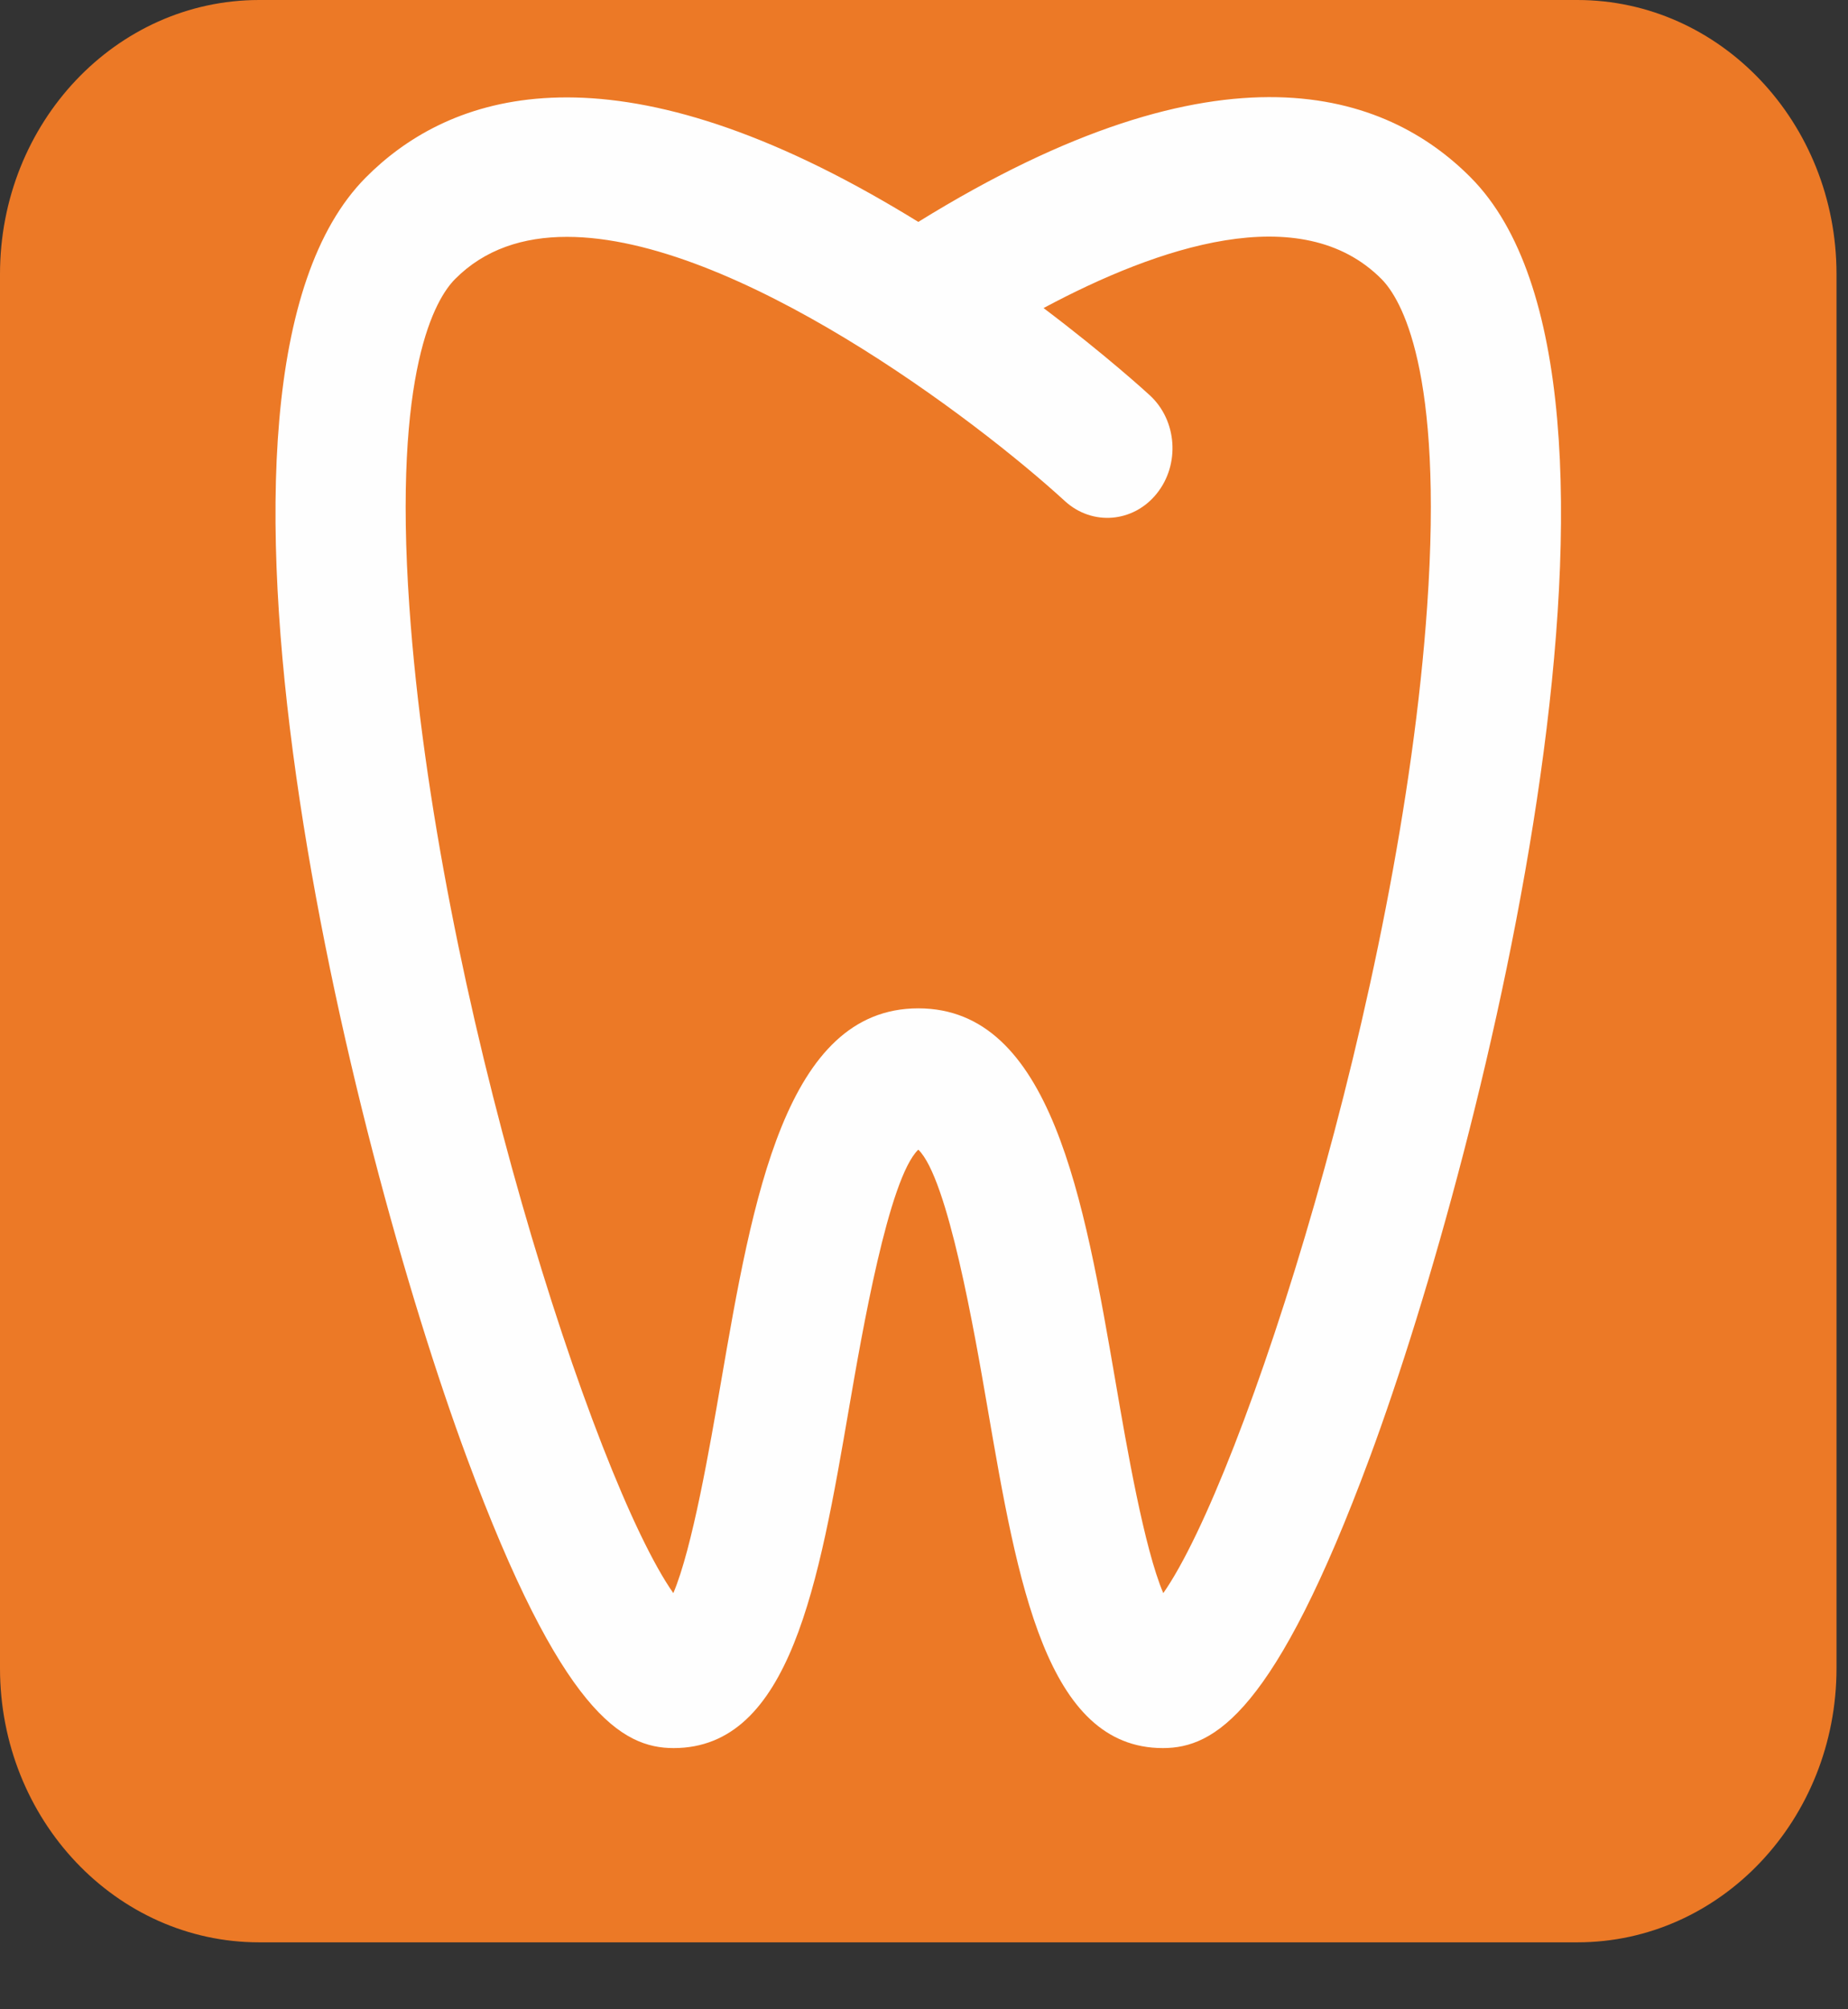
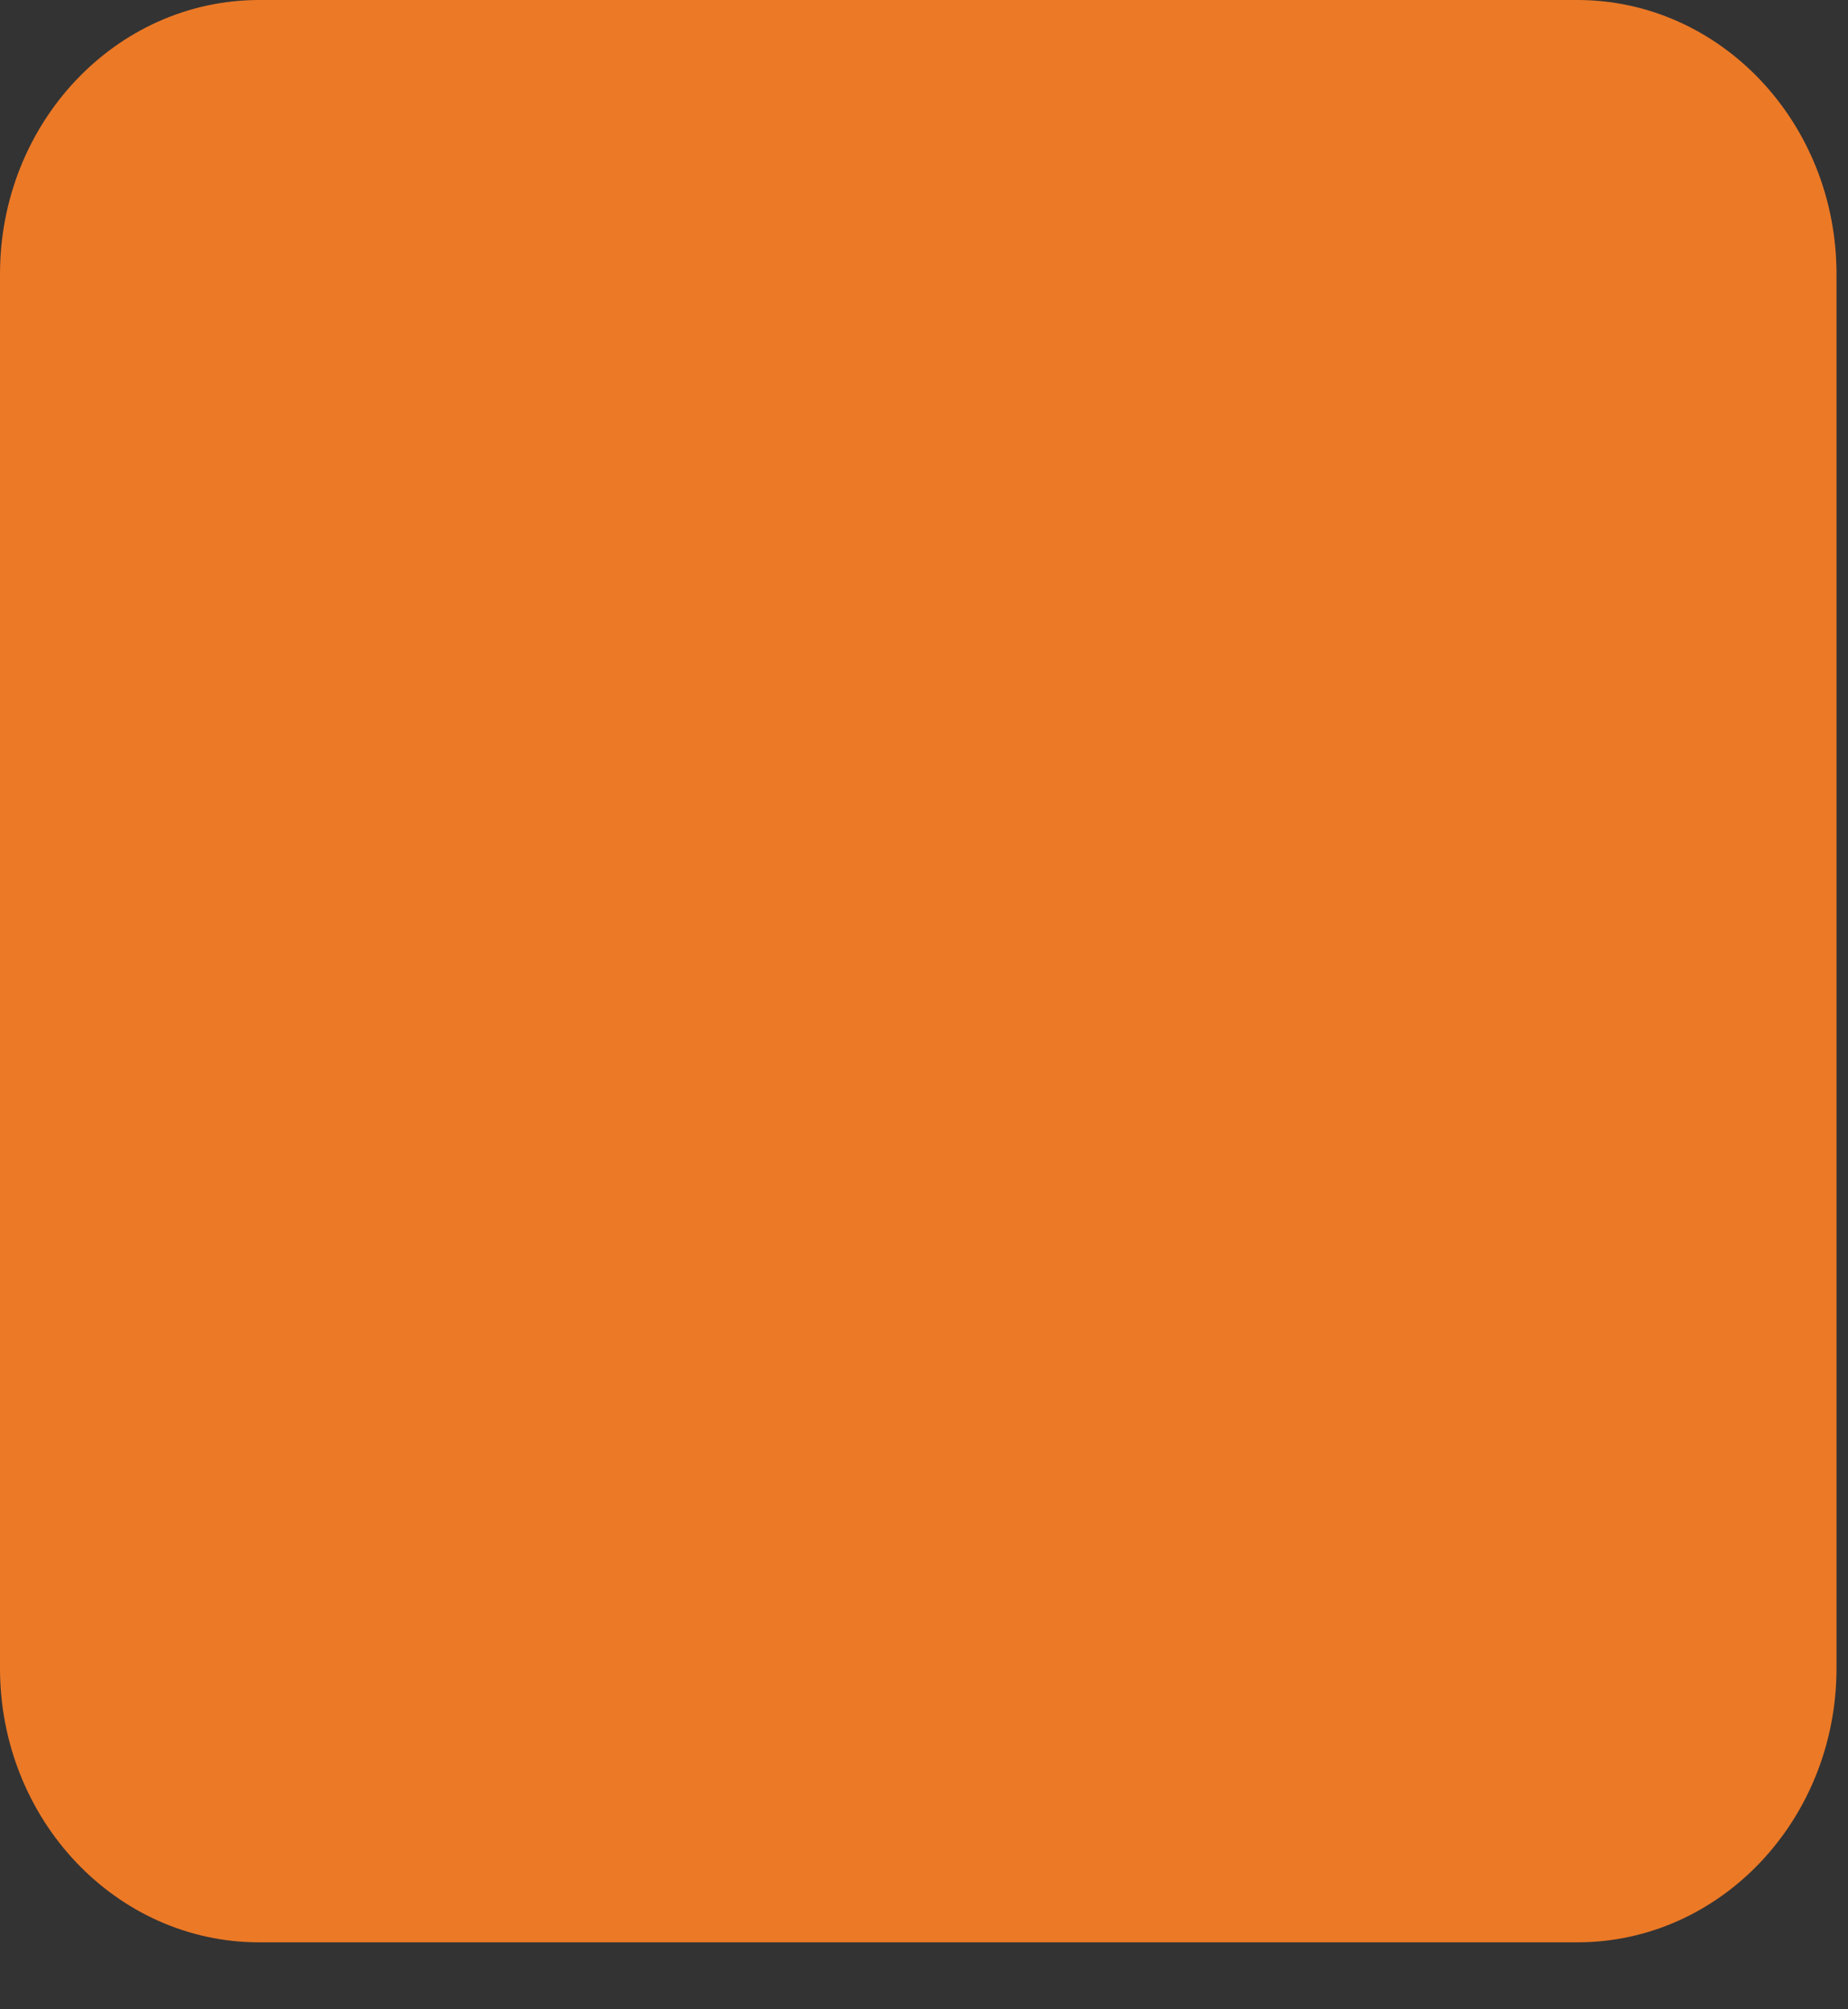
<svg xmlns="http://www.w3.org/2000/svg" width="23px" height="25px" viewBox="0 0 23 25" version="1.1">
  <rect x="0" y="0" width="23" height="25" fill="#333333" stroke="none" />
  <title>logo-header-dontalia@2x</title>
  <g id="logo-header-dontalia" stroke="none" stroke-width="1" fill="none" fill-rule="evenodd">
    <g id="Group-7-Copy">
      <path d="M3.226,0 C1.444,0 0,1.527 0,3.411 L0,20.756 C0,22.64 1.444,24.167 3.226,24.167 L19.631,24.167 C21.413,24.167 22.857,22.64 22.857,20.756 L22.857,3.411 C22.857,1.527 21.413,0 19.631,0 L3.226,0 Z" id="Fill-5" fill="#EC7926" />
-       <path d="M7.056,2.947 C6.513,2.947 6.032,3.101 5.664,3.472 C5.424,3.713 4.889,4.593 5.095,7.549 C5.429,12.362 7.394,18.418 8.38,19.822 C8.617,19.264 8.833,18.009 8.972,17.204 C9.367,14.914 9.775,12.546 11.429,12.546 C13.083,12.546 13.491,14.914 13.886,17.205 C14.024,18.009 14.241,19.265 14.478,19.822 C15.464,18.418 17.428,12.361 17.762,7.548 C17.968,4.593 17.433,3.713 17.194,3.472 C16.194,2.466 14.406,3.074 12.988,3.833 C13.767,4.421 14.274,4.885 14.31,4.918 C14.65,5.23 14.689,5.778 14.397,6.141 C14.106,6.504 13.594,6.546 13.254,6.235 C12.141,5.215 9.139,2.947 7.056,2.947 M14.473,21.75 C13.02,21.75 12.666,19.695 12.291,17.519 C12.129,16.579 11.798,14.66 11.429,14.304 C11.06,14.66 10.729,16.579 10.567,17.519 C10.192,19.695 9.838,21.75 8.384,21.75 C7.743,21.75 6.987,21.312 5.81,18.136 C4.356,14.214 2.021,4.758 4.552,2.209 C5.519,1.235 7.394,0.481 10.84,2.414 C11.041,2.527 11.238,2.643 11.429,2.761 C15.218,0.416 17.256,1.152 18.305,2.209 C20.836,4.757 18.502,14.212 17.048,18.134 C15.87,21.312 15.115,21.75 14.473,21.75" id="Fill-6" fill="#FEFEFE" />
    </g>
  </g>
</svg>